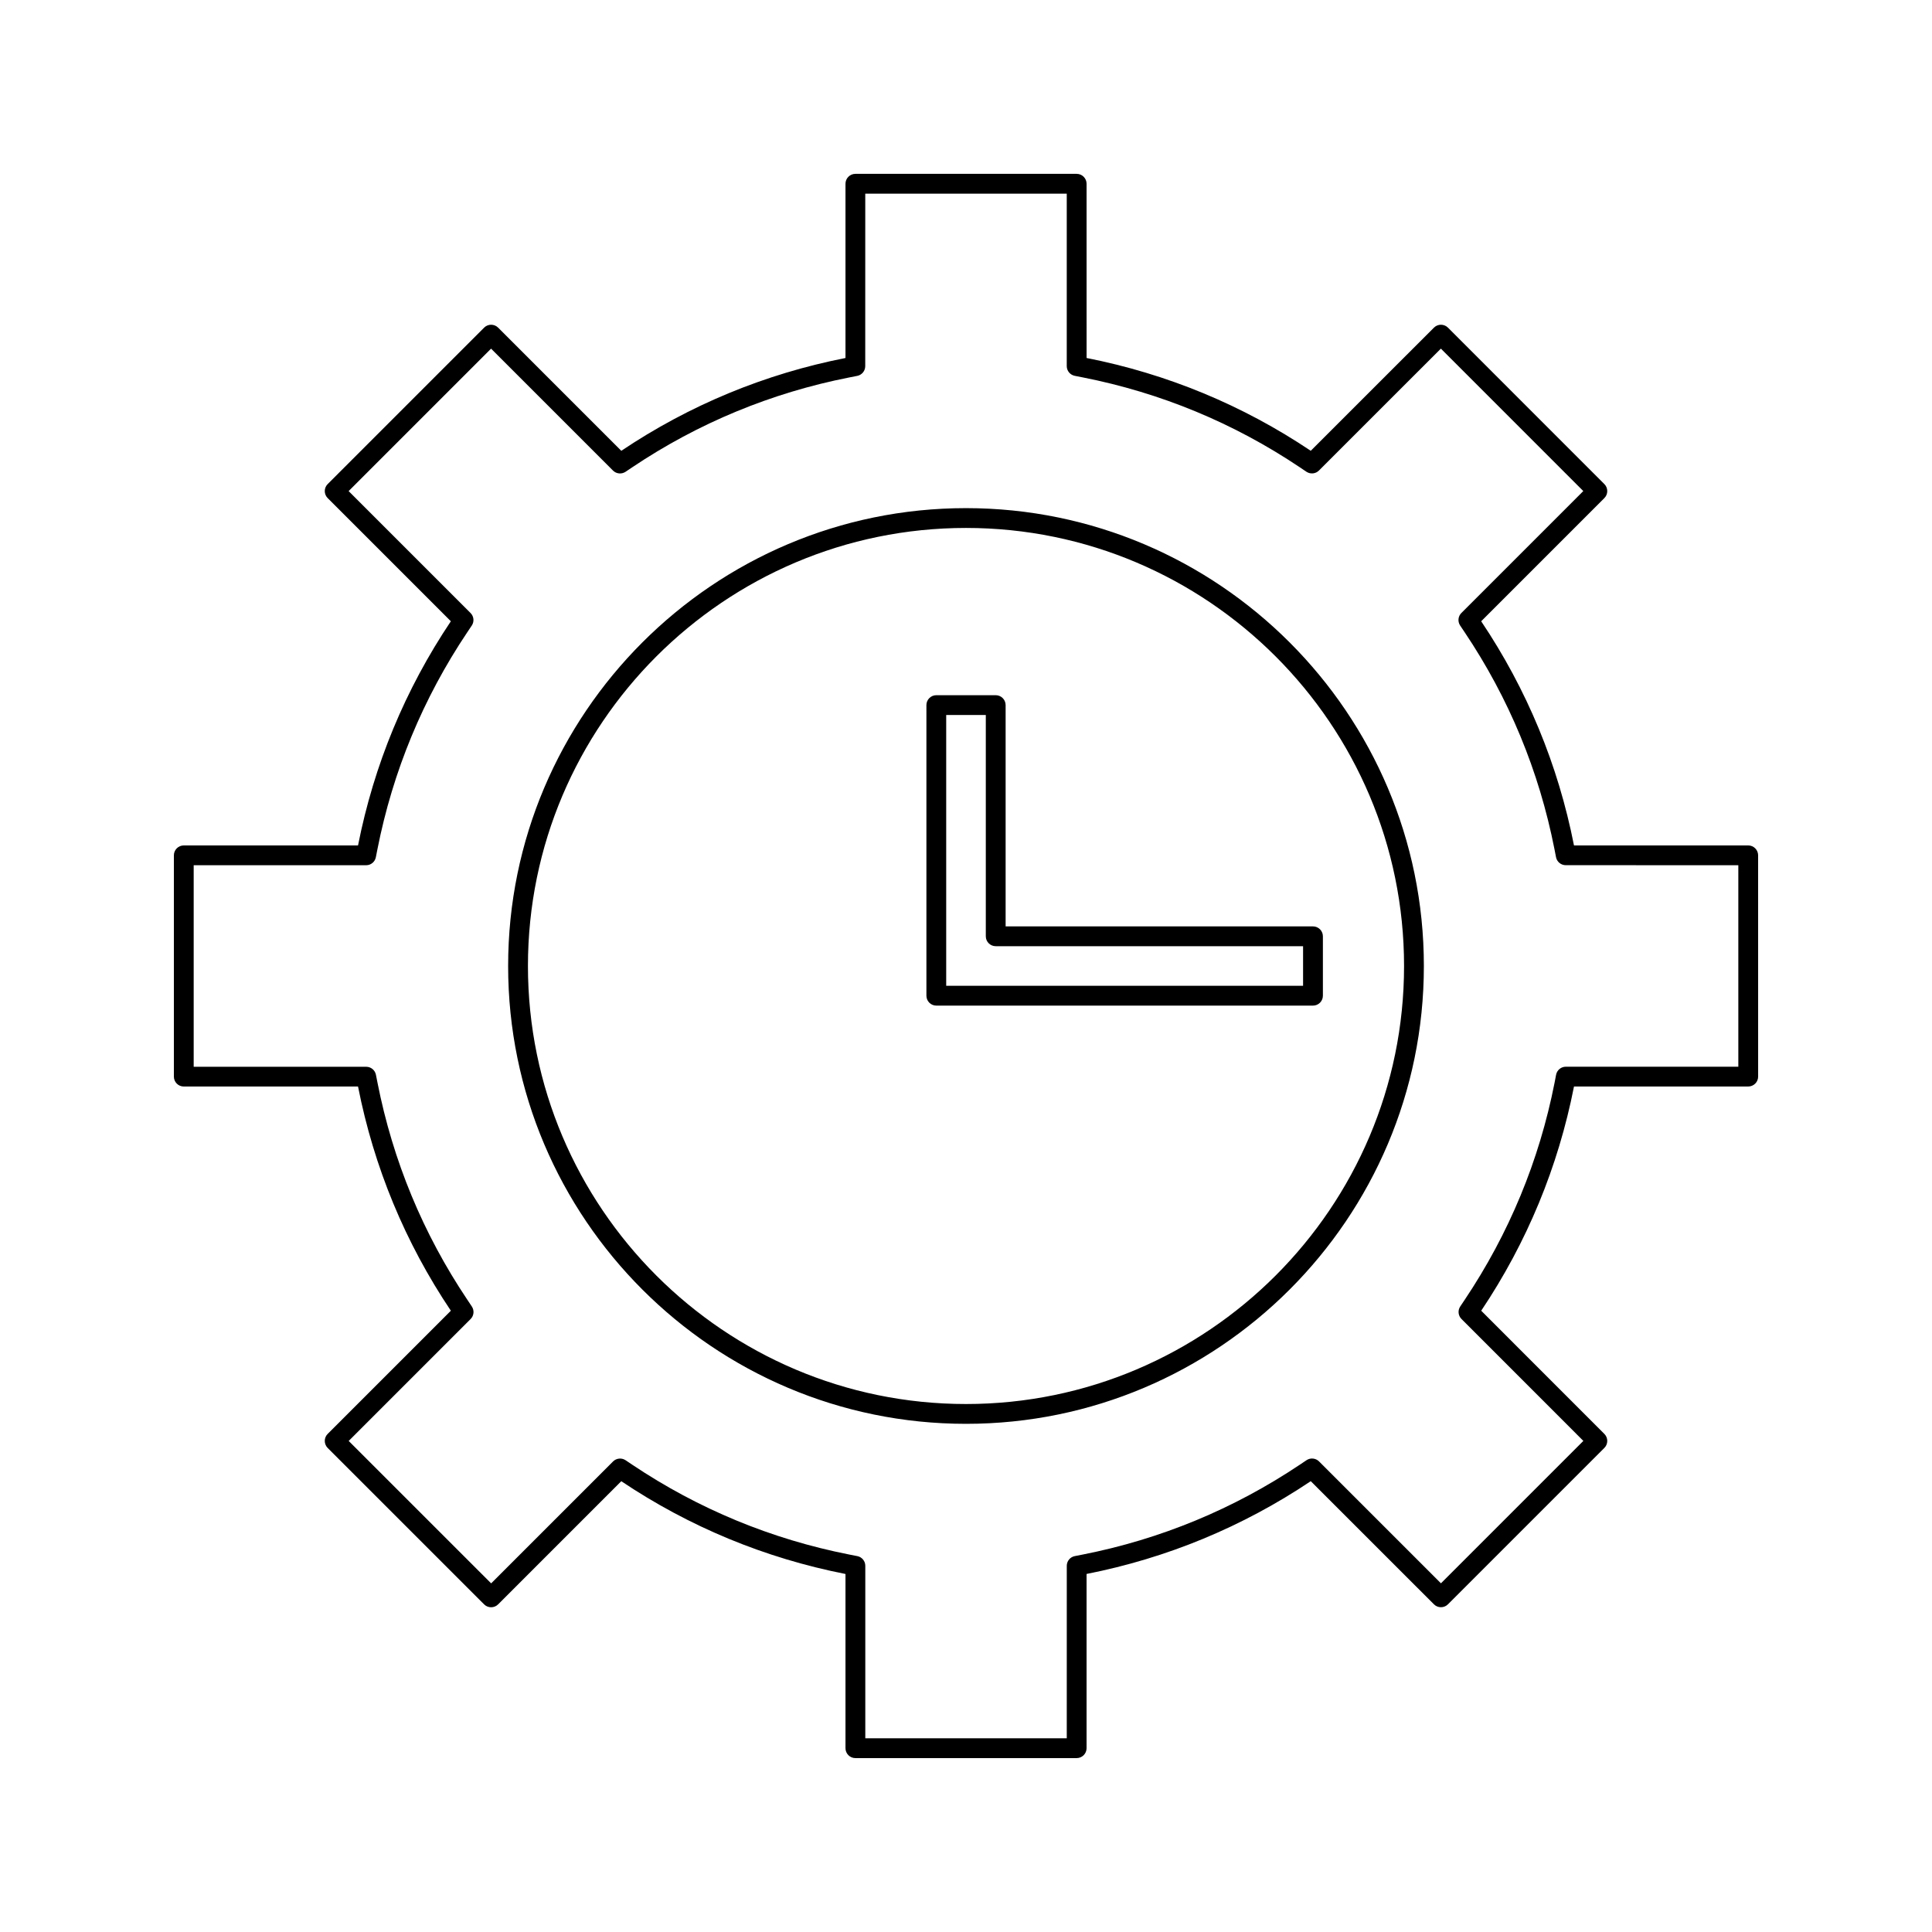
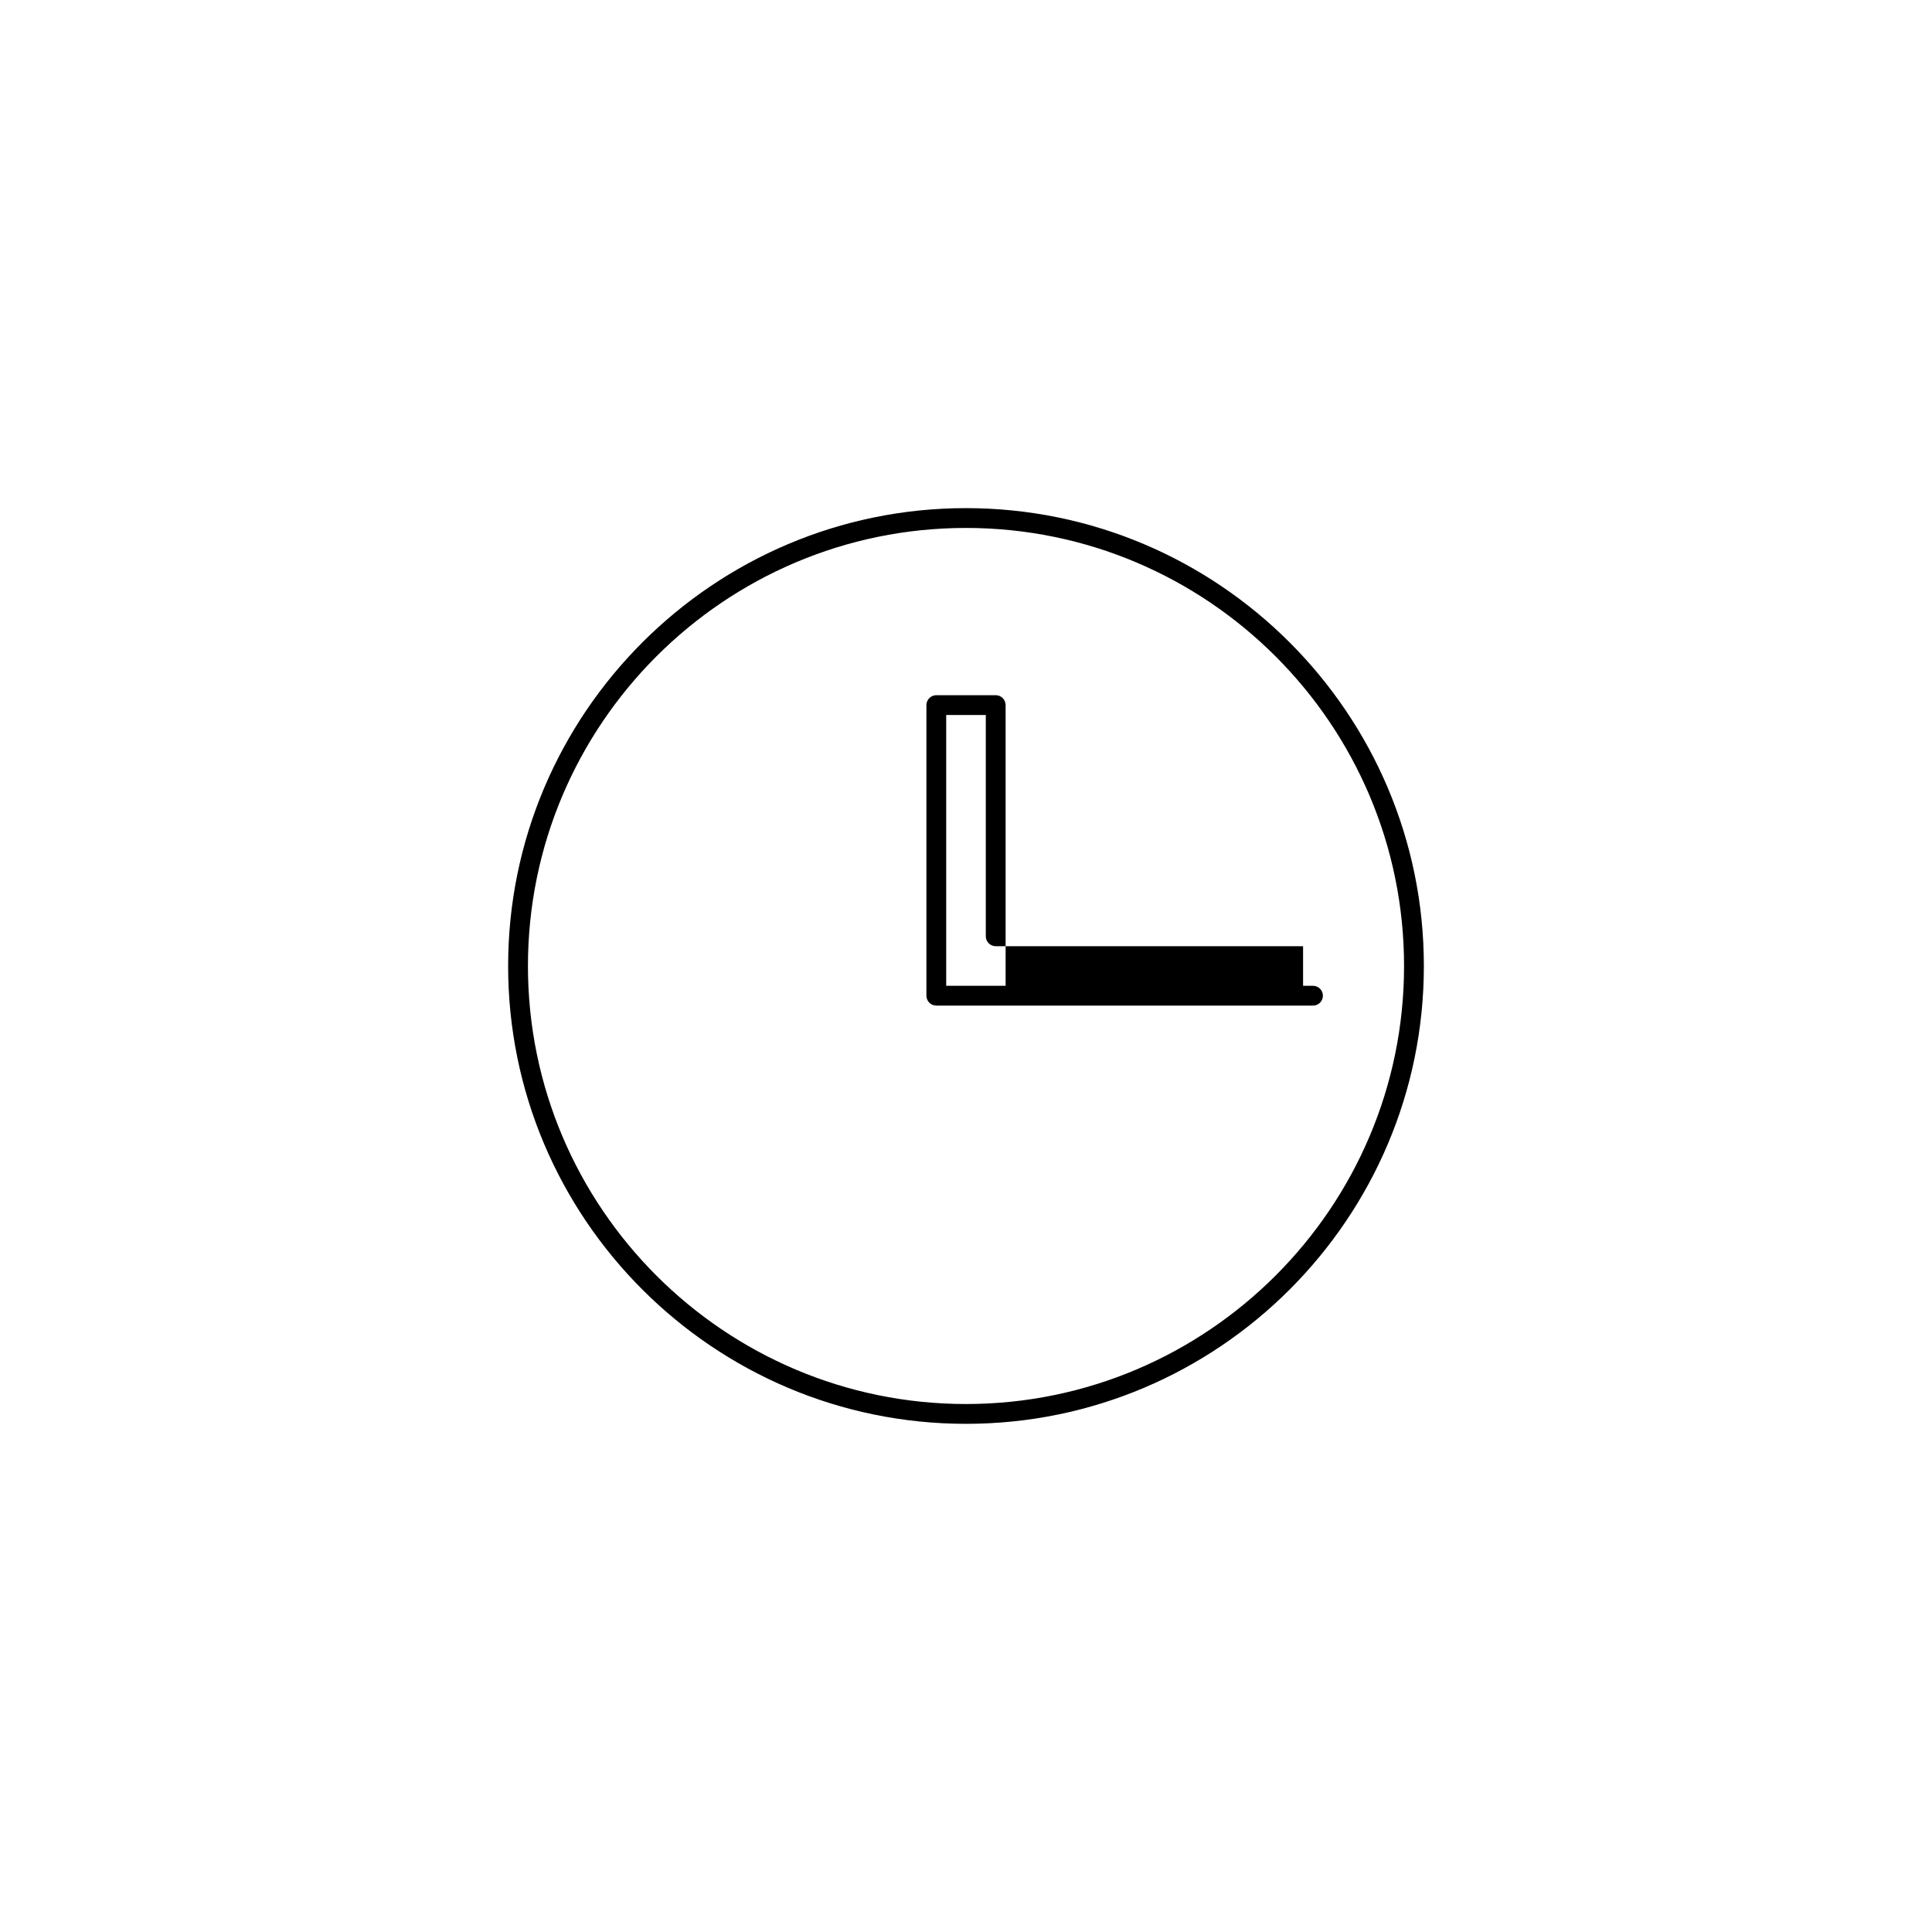
<svg xmlns="http://www.w3.org/2000/svg" fill="#000000" width="800px" height="800px" version="1.1" viewBox="144 144 512 512">
  <g>
-     <path d="m410.5 330.86c0-1.449-1.176-2.625-2.625-2.625h-15.742c-1.449 0-2.625 1.176-2.625 2.625v77.012c0 1.449 1.176 2.625 2.625 2.625h99.824c1.449 0 2.625-1.176 2.625-2.625v-15.742c0-1.449-1.176-2.625-2.625-2.625h-81.457zm78.828 63.891v10.496h-94.574v-71.762h10.496v58.641c0 1.449 1.176 2.625 2.625 2.625z" />
-     <path d="m607.3 368.05h-46.176c-4.207-21.375-12.484-41.363-24.594-59.406h-0.004l32.645-32.645c1.023-1.023 1.023-2.688 0-3.711l-41.449-41.461c-1.023-1.023-2.688-1.023-3.711 0l-32.648 32.637c-18.062-12.113-38.059-20.383-59.406-24.594l-0.004-46.172c0-1.449-1.176-2.625-2.625-2.625h-58.641c-1.449 0-2.625 1.176-2.625 2.625v46.172l-0.004 0.004c-21.363 4.207-41.355 12.484-59.406 24.594v0.004l-32.645-32.645c-1.023-1.023-2.688-1.023-3.711 0l-41.461 41.461c-1.023 1.023-1.023 2.688 0 3.711l32.645 32.645c-12.102 18.055-20.379 38.043-24.598 59.402l-46.176 0.004c-1.449 0-2.625 1.176-2.625 2.625v58.641c0 1.449 1.176 2.625 2.625 2.625h46.176c4.207 21.371 12.484 41.359 24.594 59.406l0.004 0.012-32.645 32.645c-0.492 0.492-0.766 1.16-0.766 1.859 0 0.699 0.277 1.363 0.766 1.859l41.461 41.453c1.023 1.023 2.688 1.023 3.711 0l32.637-32.637h0.004c18.059 12.105 38.055 20.379 59.414 24.586v46.168c0 1.449 1.176 2.625 2.625 2.625h58.641c1.449 0 2.625-1.176 2.625-2.625v-46.176c21.324-4.199 41.316-12.469 59.414-24.586l32.645 32.633c1.023 1.023 2.688 1.023 3.711 0l41.449-41.449c1.023-1.023 1.023-2.688 0-3.711l-32.633-32.645v-0.004c12.117-18.09 20.387-38.074 24.586-59.414l46.176-0.004c1.449 0 2.625-1.176 2.625-2.625l-0.004-58.637c0-1.449-1.176-2.625-2.621-2.625zm-2.625 58.641h-45.715c-1.254 0-2.336 0.891-2.578 2.125l-0.402 2.106c-4.062 20.652-12.07 39.996-23.801 57.512l-1.203 1.801c-0.691 1.039-0.555 2.426 0.332 3.312l32.297 32.309-37.738 37.738-32.309-32.301c-0.887-0.887-2.281-1.02-3.316-0.324l-1.793 1.203c-17.52 11.723-36.867 19.734-57.512 23.801l-2.117 0.414c-1.227 0.242-2.113 1.316-2.113 2.57l-0.004 45.711h-53.391v-45.711c0-1.254-0.887-2.332-2.121-2.57l-2.113-0.414c-20.672-4.074-40.02-12.082-57.504-23.793l-1.793-1.203c-1.035-0.691-2.43-0.555-3.316 0.324l-32.309 32.309-37.75-37.742 32.309-32.309c0.887-0.887 1.02-2.273 0.332-3.312l-1.203-1.805c-11.719-17.477-19.734-36.824-23.805-57.512l-0.418-2.113c-0.242-1.223-1.324-2.109-2.57-2.109l-45.723-0.004v-53.406h45.703c1.25 0 2.332-0.887 2.57-2.109l0.418-2.121c4.082-20.676 12.098-40.027 23.809-57.504l1.203-1.793c0.691-1.043 0.555-2.43-0.332-3.316l-32.309-32.309 37.75-37.75 32.309 32.309c0.883 0.887 2.277 1.012 3.316 0.332l1.793-1.203c17.477-11.719 36.824-19.727 57.504-23.805l2.121-0.418c1.227-0.242 2.113-1.324 2.113-2.57l0.008-45.719h53.395v45.703c0 1.25 0.887 2.324 2.109 2.57l2.113 0.418c20.672 4.074 40.027 12.086 57.508 23.805l1.785 1.203c1.043 0.691 2.441 0.566 3.32-0.324l32.316-32.309 37.738 37.75-32.309 32.309c-0.887 0.887-1.02 2.273-0.332 3.316l1.203 1.793c11.719 17.465 19.734 36.816 23.801 57.492l0.41 2.113c0.242 1.234 1.324 2.125 2.578 2.125l45.734 0.008z" />
+     <path d="m410.5 330.86c0-1.449-1.176-2.625-2.625-2.625h-15.742c-1.449 0-2.625 1.176-2.625 2.625v77.012c0 1.449 1.176 2.625 2.625 2.625h99.824c1.449 0 2.625-1.176 2.625-2.625c0-1.449-1.176-2.625-2.625-2.625h-81.457zm78.828 63.891v10.496h-94.574v-71.762h10.496v58.641c0 1.449 1.176 2.625 2.625 2.625z" />
    <path d="m400 278.66c-66.906 0-121.34 54.434-121.34 121.34 0 66.902 54.434 121.33 121.34 121.33s121.34-54.43 121.34-121.33c0-66.91-54.43-121.34-121.34-121.34zm0 237.42c-64.012 0-116.09-52.074-116.09-116.08 0-64.012 52.082-116.09 116.09-116.09s116.09 52.082 116.09 116.09c0 64.004-52.082 116.08-116.09 116.08z" />
  </g>
</svg>